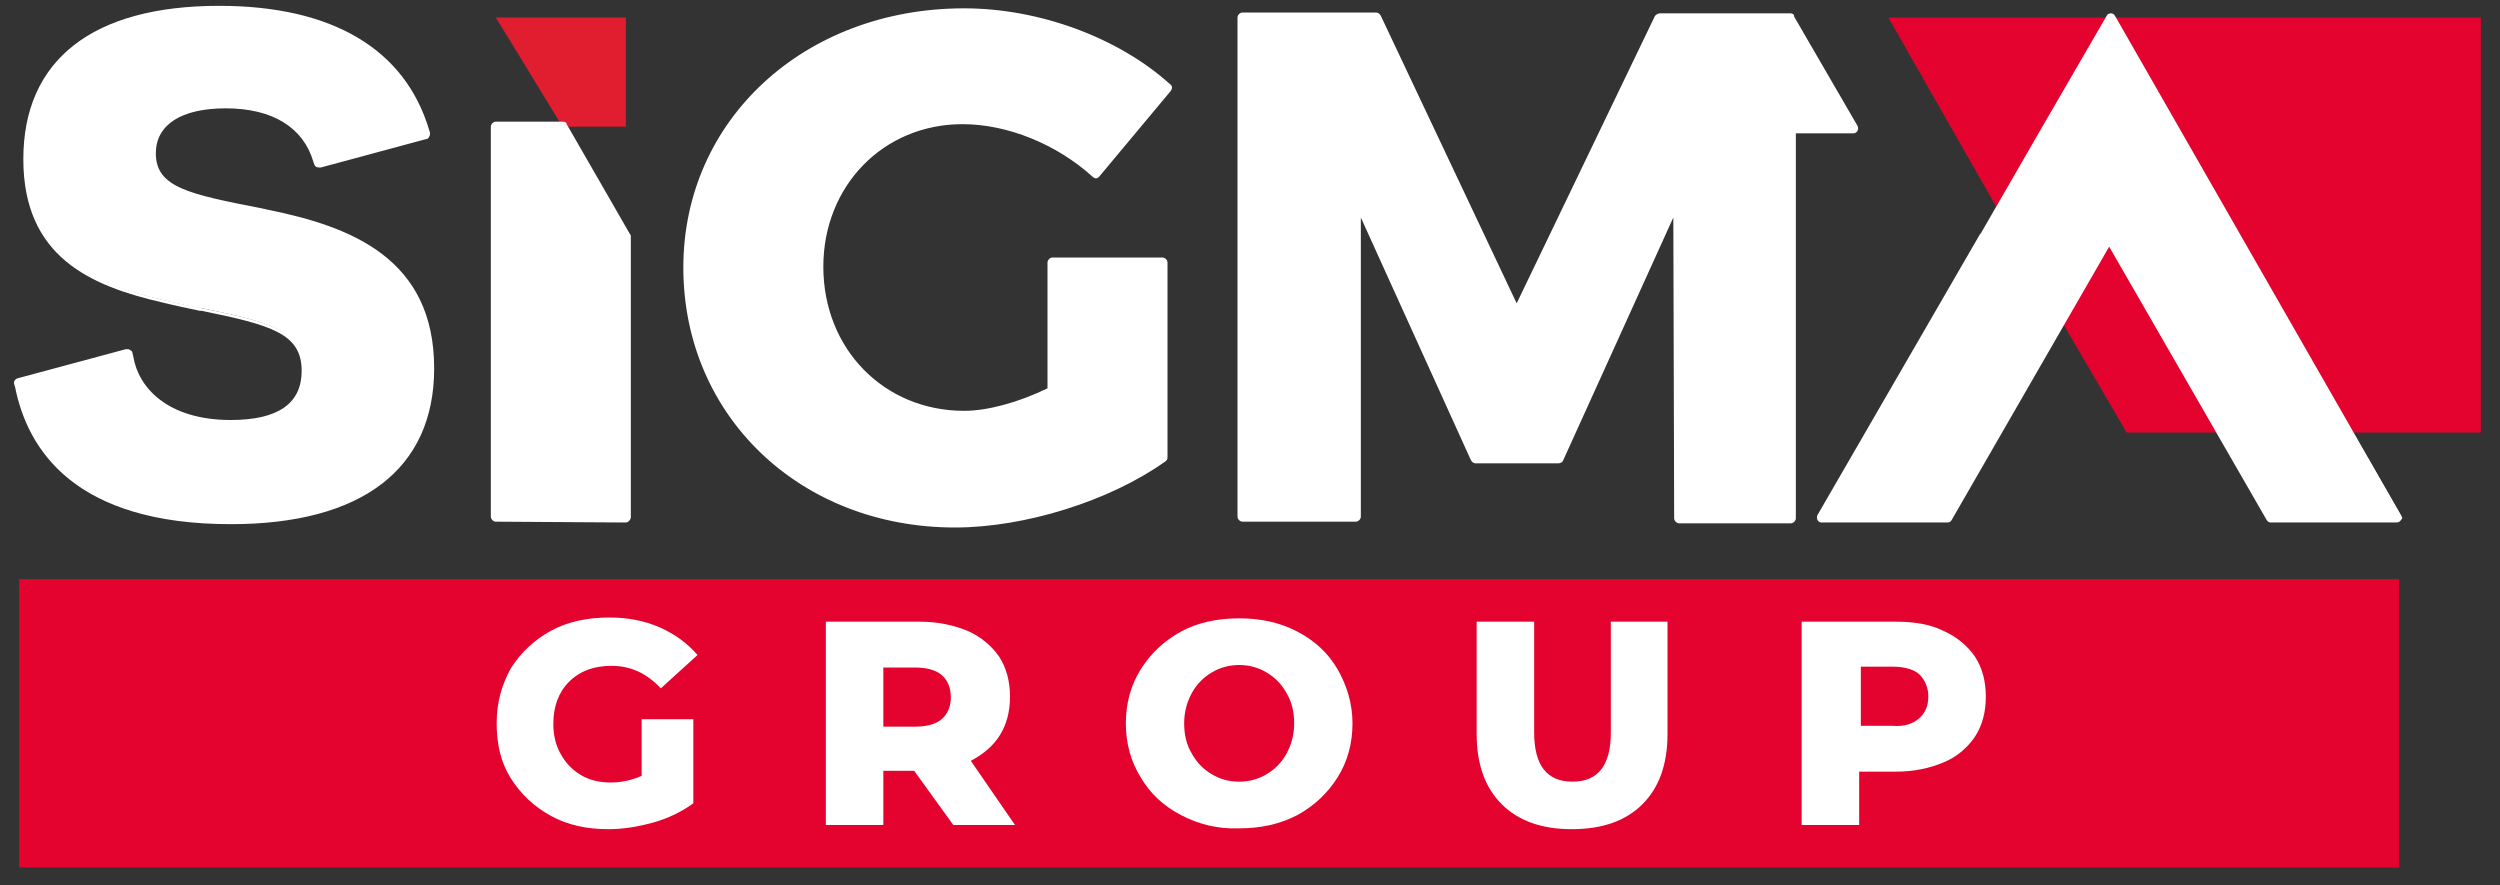
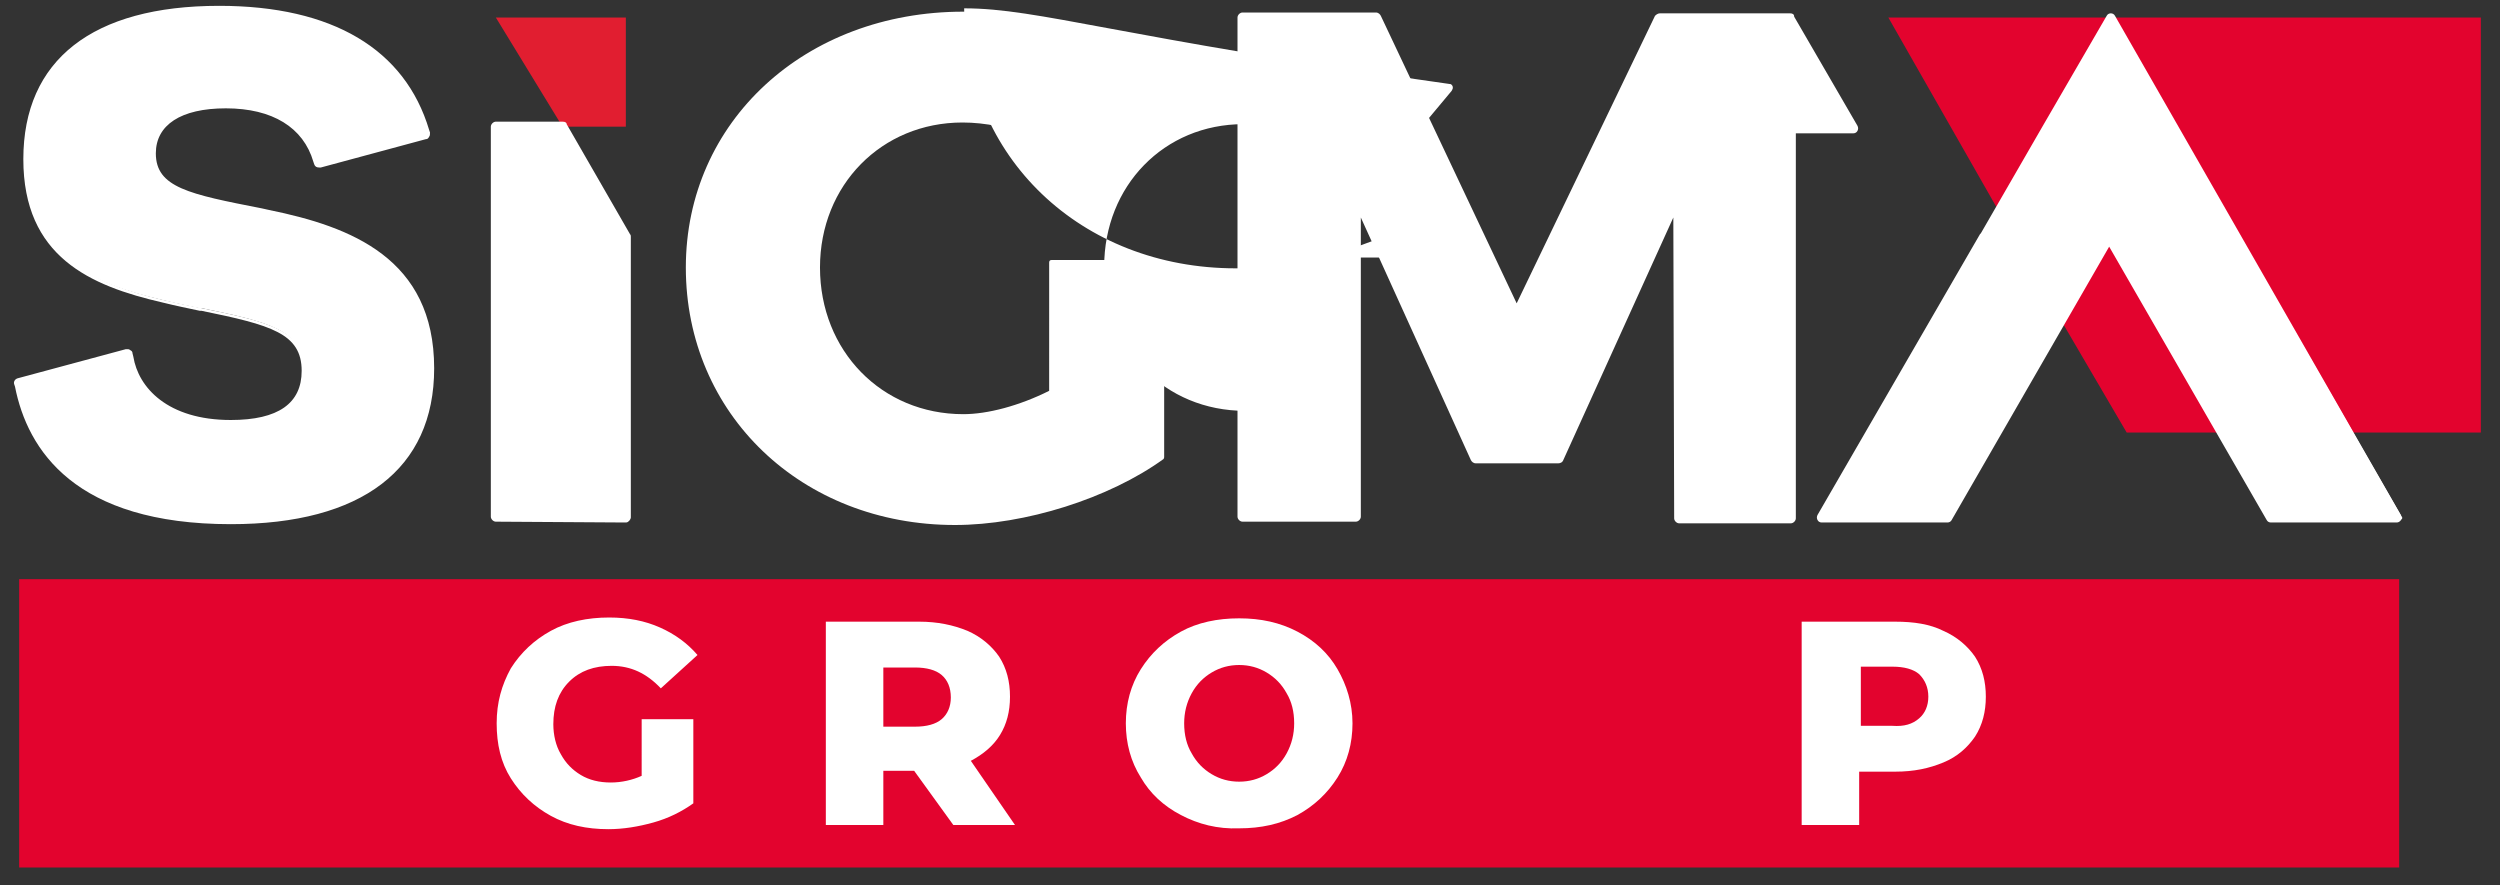
<svg xmlns="http://www.w3.org/2000/svg" version="1.1" id="colours" x="0px" y="0px" viewBox="0 0 300 106.2" style="enable-background:new 0 0 300 106.2;" xml:space="preserve">
  <rect x="0" y="0" width="300" height="106.2" fill="#333333" stroke="none" />
  <style type="text/css">
	.st0{fill:#E3032E;}
	.st1{fill:#44AC49;}
	.st2{fill:#ECC41E;}
	.st3{fill:#2364AE;}
	.st4{fill:#E11E30;}
	.st5{fill:#58595B;}
	.st6{fill:#FFFFFF;}
</style>
  <polygon id="XMLID_26_" class="st0" points="255.2,51.9 297.7,51.9 297.7,2.1 226.6,2.1 247.3,38.4 " />
  <polygon id="XMLID_25_" class="st4" points="75.1,15.2 75.1,2.1 59.5,2.1 67.5,15.2 " />
  <g id="XMLID_3_">
    <g id="XMLID_23_">
      <path class="st6" d="M114.6,63c-18.4,0-32.3-13.3-32.3-30.9c0-17.5,14.3-30.7,33.3-30.7c9,0,18.4,3.4,24.7,9    c0.1,0.1,0.1,0.3,0,0.4l-8.6,10.3c-0.1,0.1-0.1,0.1-0.2,0.1c0,0,0,0,0,0c-0.1,0-0.2,0-0.2-0.1c-4.3-4-10.3-6.4-15.8-6.4    c-9.7,0-17.1,7.5-17.1,17.4c0,10,7.4,17.6,17.2,17.6c2.9,0,6.7-1,10.3-2.8V31.5c0-0.2,0.1-0.3,0.3-0.3h13.2c0.2,0,0.3,0.1,0.3,0.3    v23.3c0,0.1,0,0.2-0.1,0.3C133.1,59.8,123,63,114.6,63z" />
-       <path class="st6" d="M115.7,1.6c8.9,0,18.3,3.4,24.5,8.9l-8.6,10.3c-4.4-4-10.4-6.5-16-6.5c-9.8,0-17.4,7.7-17.4,17.7    c0,10.2,7.6,17.9,17.5,17.9c3.1,0,7-1.1,10.6-2.9V31.5h13.2v23.3c-6.4,4.5-16.5,7.8-24.9,7.8c-18.2,0-32-13.2-32-30.6    C82.7,14.7,96.8,1.6,115.7,1.6 M115.7,1C96.5,1,82,14.4,82,32.1c0,17.8,14,31.2,32.6,31.2c8.4,0,18.6-3.2,25.2-7.9    c0.2-0.1,0.3-0.3,0.3-0.5V31.5c0-0.3-0.3-0.6-0.6-0.6h-13.2c-0.3,0-0.6,0.3-0.6,0.6v15.1c-3.5,1.7-7.2,2.7-10,2.7    c-9.6,0-16.9-7.4-16.9-17.3c0-9.7,7.2-17.1,16.7-17.1c5.4,0,11.3,2.4,15.6,6.3c0.1,0.1,0.3,0.2,0.4,0.2c0,0,0,0,0,0    c0.2,0,0.3-0.1,0.4-0.2l8.6-10.3c0.2-0.3,0.2-0.6-0.1-0.8C134.2,4.5,124.7,1,115.7,1L115.7,1z" />
+       <path class="st6" d="M115.7,1.6c8.9,0,18.3,3.4,24.5,8.9l-8.6,10.3c-4.4-4-10.4-6.5-16-6.5c-9.8,0-17.4,7.7-17.4,17.7    c0,10.2,7.6,17.9,17.5,17.9c3.1,0,7-1.1,10.6-2.9V31.5h13.2v23.3c-6.4,4.5-16.5,7.8-24.9,7.8c-18.2,0-32-13.2-32-30.6    C82.7,14.7,96.8,1.6,115.7,1.6 M115.7,1c0,17.8,14,31.2,32.6,31.2c8.4,0,18.6-3.2,25.2-7.9    c0.2-0.1,0.3-0.3,0.3-0.5V31.5c0-0.3-0.3-0.6-0.6-0.6h-13.2c-0.3,0-0.6,0.3-0.6,0.6v15.1c-3.5,1.7-7.2,2.7-10,2.7    c-9.6,0-16.9-7.4-16.9-17.3c0-9.7,7.2-17.1,16.7-17.1c5.4,0,11.3,2.4,15.6,6.3c0.1,0.1,0.3,0.2,0.4,0.2c0,0,0,0,0,0    c0.2,0,0.3-0.1,0.4-0.2l8.6-10.3c0.2-0.3,0.2-0.6-0.1-0.8C134.2,4.5,124.7,1,115.7,1L115.7,1z" />
    </g>
    <g id="XMLID_21_">
      <path class="st6" d="M59.5,62.3c-0.2,0-0.3-0.1-0.3-0.3V15.2c0-0.2,0.1-0.3,0.3-0.3h8c0.1,0,0.2,0.1,0.3,0.2l7.6,13.2    c0,0,0,0.1,0,0.2v33.8c0,0.1,0,0.2-0.1,0.2c-0.1,0.1-0.1,0.1-0.2,0.1C75.1,62.5,59.5,62.3,59.5,62.3z" />
      <path class="st6" d="M67.5,15.2l7.6,13.2v33.8L59.5,62V15.2H67.5 M67.5,14.6h-8c-0.3,0-0.6,0.3-0.6,0.6V62c0,0.3,0.3,0.6,0.6,0.6    l15.6,0.1c0,0,0,0,0,0c0.2,0,0.3-0.1,0.4-0.2c0.1-0.1,0.2-0.3,0.2-0.4V28.4c0-0.1,0-0.2-0.1-0.3l-7.6-13.2    C68,14.7,67.8,14.6,67.5,14.6L67.5,14.6z" />
    </g>
    <g id="XMLID_19_">
      <path class="st6" d="M27.7,62.6C9.2,62.6,3.5,53.8,2,46.4L2,46.1c0-0.2,0.1-0.3,0.2-0.4l13-3.5c0,0,0.1,0,0.1,0c0.1,0,0.1,0,0.2,0    c0.1,0,0.1,0.1,0.1,0.2l0.1,0.4c0.7,3.8,4.2,7.9,12,7.9c4,0,8.8-1.1,8.8-6.2c0-5-4.6-5.9-12.2-7.5L24,37c-1.4-0.3-2.9-0.6-4.5-1    c-8.6-2-16.5-5.4-16.5-16.9C3.1,7.4,11.3,1,26.3,1c13.4,0,22,5.1,24.8,14.9l0.1,0.3c0,0.1,0,0.2,0,0.2c0,0.1-0.1,0.1-0.2,0.1    L38.4,20c0,0-0.1,0-0.1,0c-0.1,0-0.3-0.1-0.3-0.2l-0.1-0.3c-1.2-4.2-5.1-6.6-10.8-6.6c-5.5,0-8.7,2.1-8.7,5.7    c0,4.3,4.3,5.1,12.9,6.9l0.9,0.2c9.6,2,19.5,5.7,19.5,18.7C51.8,56.1,43.2,62.6,27.7,62.6z" />
      <path class="st6" d="M26.3,1.3c13.3,0,21.8,5.1,24.5,14.7l0.1,0.3l-12.6,3.4l-0.1-0.3c-1.3-4.4-5.2-6.8-11.1-6.8c-5.7,0-9,2.2-9,6    c0,4.5,4.4,5.4,13.2,7.2l0.9,0.2c9.5,1.9,19.3,5.6,19.3,18.4c0,11.7-8.4,18.1-23.8,18.1c-18.3,0-23.9-8.7-25.3-15.9l-0.1-0.3    l13-3.5l0.1,0.4c0.7,3.9,4.3,8.1,12.3,8.1c4.1,0,9.1-1.1,9.1-6.5c0-5.2-4.7-6.2-12.5-7.8c-1.5-0.3-3-0.6-4.7-1    c-8.4-2-16.2-5.3-16.2-16.6C3.4,7.6,11.5,1.3,26.3,1.3 M26.3,0.7C11.1,0.7,2.8,7.2,2.8,19.1c0,11.7,8,15.2,16.7,17.2    c1.6,0.4,3.1,0.7,4.5,1l0.2,0c8.3,1.7,12,2.7,12,7.2c0,3.9-2.8,5.9-8.5,5.9c-7.6,0-11.1-3.9-11.7-7.6l-0.1-0.4    c0-0.2-0.1-0.3-0.3-0.4c-0.1-0.1-0.2-0.1-0.3-0.1c-0.1,0-0.1,0-0.2,0l-13,3.5c-0.3,0.1-0.5,0.4-0.4,0.7l0.1,0.3    C3.3,54,9,62.9,27.7,62.9c15.7,0,24.4-6.6,24.4-18.7c0-13.2-10-17-19.8-19l-0.9-0.2c-8.7-1.7-12.7-2.5-12.7-6.6    c0-3.4,3-5.4,8.4-5.4c5.6,0,9.3,2.3,10.5,6.4l0.1,0.3c0.1,0.3,0.3,0.4,0.6,0.4c0.1,0,0.1,0,0.2,0l12.6-3.4c0.2,0,0.3-0.1,0.4-0.3    c0.1-0.1,0.1-0.3,0.1-0.5l-0.1-0.3C48.6,5.9,39.9,0.7,26.3,0.7L26.3,0.7z" />
    </g>
    <g id="XMLID_17_">
      <path class="st6" d="M201.4,62.5c-0.2,0-0.3-0.1-0.3-0.3L201,24.7L187.2,55c0,0.1-0.2,0.2-0.3,0.2H177c-0.1,0-0.2-0.1-0.3-0.2    L163,24.7v37.5c0,0.2-0.1,0.3-0.3,0.3h-13.6c-0.2,0-0.3-0.1-0.3-0.3V2.2c0-0.2,0.1-0.3,0.3-0.3h16c0.1,0,0.2,0.1,0.3,0.2L182,37.2    l16.9-35.1c0.1-0.1,0.2-0.2,0.3-0.2h15.6c0.1,0,0.1,0,0.2,0c0,0,0.1,0.1,0.1,0.1l7.6,13.1c0.1,0.1,0.1,0.2,0,0.3    c-0.1,0.1-0.2,0.2-0.3,0.2h-7.3v46.5c0,0.2-0.1,0.3-0.3,0.3H201.4z" />
      <path class="st6" d="M214.8,2.2l7.6,13.1l0,0h-7.6v46.8h-13.4l-0.1-38.9L187,54.9H177l-14.4-31.6v38.9h-13.6V2.2h16L182,37.9    l17.2-35.7H214.8L214.8,2.2L214.8,2.2 M214.8,1.6C214.8,1.6,214.8,1.6,214.8,1.6C214.8,1.6,214.8,1.6,214.8,1.6h-15.6    c-0.2,0-0.4,0.1-0.6,0.3L182,36.4L165.7,1.9c-0.1-0.2-0.3-0.4-0.6-0.4h-16c-0.3,0-0.6,0.3-0.6,0.6v59.9c0,0.3,0.3,0.6,0.6,0.6    h13.6c0.3,0,0.6-0.3,0.6-0.6V26.1l13.2,29.1c0.1,0.2,0.3,0.4,0.6,0.4h9.9c0.2,0,0.5-0.1,0.6-0.4l13.2-29.1l0.1,36.1    c0,0.3,0.3,0.6,0.6,0.6h13.4c0.3,0,0.6-0.3,0.6-0.6V16h6.9c0.2,0,0.4-0.1,0.5-0.3c0.1-0.2,0.1-0.4,0-0.6l-7.6-13.1    C215.3,1.7,215.1,1.6,214.8,1.6C214.8,1.6,214.8,1.6,214.8,1.6L214.8,1.6z" />
    </g>
    <g id="XMLID_15_">
      <path class="st6" d="M272.8,62.5c-0.1,0-0.2-0.1-0.3-0.2L253.3,29l-19.2,33.3c-0.1,0.1-0.2,0.2-0.3,0.2h-15.1    c-0.1,0-0.2-0.1-0.3-0.2s-0.1-0.2,0-0.3l19.5-33.7c0,0,0-0.1,0.1-0.1l15-26.2c0.1-0.1,0.2-0.2,0.3-0.2l0,0c0.1,0,0.2,0.1,0.3,0.2    L288.2,62c0.1,0.1,0.1,0.2,0,0.3s-0.2,0.2-0.3,0.2H272.8z" />
      <path class="st6" d="M253.3,2.2l34.6,59.9h-15.1l-19.5-33.7l-19.5,33.7h-15.1l19.5-33.7l0,0l7.6-13.1L253.3,2.2 M253.3,1.6    C253.3,1.6,253.3,1.6,253.3,1.6c-0.2,0-0.4,0.1-0.5,0.3L245.2,15l-7.5,13c0,0-0.1,0.1-0.1,0.1l-19.5,33.7c-0.1,0.2-0.1,0.4,0,0.6    c0.1,0.2,0.3,0.3,0.5,0.3h15.1c0.2,0,0.4-0.1,0.5-0.3l18.9-32.8l18.9,32.8c0.1,0.2,0.3,0.3,0.5,0.3h15.1c0.2,0,0.4-0.1,0.5-0.3    s0.1-0.4,0-0.6L253.8,1.9C253.7,1.7,253.5,1.6,253.3,1.6L253.3,1.6z" />
    </g>
  </g>
  <rect x="2.3" y="69.5" class="st0" width="285.6" height="34.6" />
  <g>
    <path class="st6" d="M77.1,86.3h6.1v10.1c-1.4,1-3,1.8-4.8,2.3c-1.8,0.5-3.6,0.8-5.4,0.8c-2.6,0-4.9-0.5-6.9-1.6s-3.6-2.6-4.8-4.5   c-1.2-1.9-1.7-4.1-1.7-6.6s0.6-4.6,1.7-6.6c1.2-1.9,2.8-3.4,4.8-4.5s4.4-1.6,7-1.6c2.3,0,4.3,0.4,6.1,1.2s3.3,1.9,4.5,3.3l-4.4,4   c-1.7-1.8-3.6-2.7-5.9-2.7c-2.1,0-3.8,0.6-5.1,1.9c-1.3,1.3-1.9,3-1.9,5.1c0,1.3,0.3,2.6,0.9,3.6c0.6,1.1,1.4,1.9,2.4,2.5   s2.2,0.9,3.6,0.9c1.3,0,2.6-0.3,3.7-0.8V86.3z" />
    <path class="st6" d="M109.7,92.5H106V99h-6.9V74.6h11.2c2.2,0,4.1,0.4,5.8,1.1c1.6,0.7,2.9,1.8,3.8,3.1c0.9,1.4,1.3,3,1.3,4.8   c0,1.8-0.4,3.3-1.2,4.6s-2,2.3-3.5,3.1l5.3,7.7h-7.4L109.7,92.5z M113,81c-0.7-0.6-1.8-0.9-3.2-0.9H106v7.1h3.8   c1.4,0,2.5-0.3,3.2-0.9c0.7-0.6,1.1-1.5,1.1-2.6C114.1,82.5,113.7,81.6,113,81z" />
    <path class="st6" d="M141.7,97.8c-2.1-1.1-3.7-2.6-4.8-4.5c-1.2-1.9-1.8-4.1-1.8-6.5c0-2.4,0.6-4.6,1.8-6.5s2.8-3.4,4.8-4.5   s4.4-1.6,7-1.6c2.6,0,4.9,0.5,7,1.6c2.1,1.1,3.7,2.6,4.8,4.5s1.8,4.1,1.8,6.5c0,2.4-0.6,4.6-1.8,6.5c-1.2,1.9-2.8,3.4-4.8,4.5   c-2.1,1.1-4.4,1.6-7,1.6C146.1,99.5,143.8,98.9,141.7,97.8z M152,92.9c1-0.6,1.8-1.4,2.4-2.5c0.6-1.1,0.9-2.3,0.9-3.6   c0-1.4-0.3-2.6-0.9-3.6c-0.6-1.1-1.4-1.9-2.4-2.5c-1-0.6-2.1-0.9-3.3-0.9c-1.2,0-2.3,0.3-3.3,0.9c-1,0.6-1.8,1.4-2.4,2.5   c-0.6,1.1-0.9,2.3-0.9,3.6c0,1.4,0.3,2.6,0.9,3.6c0.6,1.1,1.4,1.9,2.4,2.5c1,0.6,2.1,0.9,3.3,0.9C149.9,93.8,151,93.5,152,92.9z" />
-     <path class="st6" d="M180.2,96.5c-2-2-3-4.8-3-8.4V74.6h6.9v13.3c0,3.9,1.5,5.9,4.6,5.9c3.1,0,4.6-2,4.6-5.9V74.6h6.8v13.5   c0,3.6-1,6.4-3,8.4c-2,2-4.8,3-8.5,3C185,99.5,182.2,98.5,180.2,96.5z" />
    <path class="st6" d="M233.2,75.7c1.6,0.7,2.9,1.8,3.8,3.1c0.9,1.4,1.3,3,1.3,4.8c0,1.8-0.4,3.4-1.3,4.8c-0.9,1.3-2.1,2.4-3.8,3.1   s-3.5,1.1-5.8,1.1h-4.3V99h-6.9V74.6h11.2C229.7,74.6,231.6,74.9,233.2,75.7z M230.3,86.2c0.7-0.6,1.1-1.5,1.1-2.6   c0-1.1-0.4-2-1.1-2.7c-0.7-0.6-1.8-0.9-3.2-0.9h-3.8v7.1h3.8C228.5,87.2,229.5,86.9,230.3,86.2z" />
  </g>
</svg>